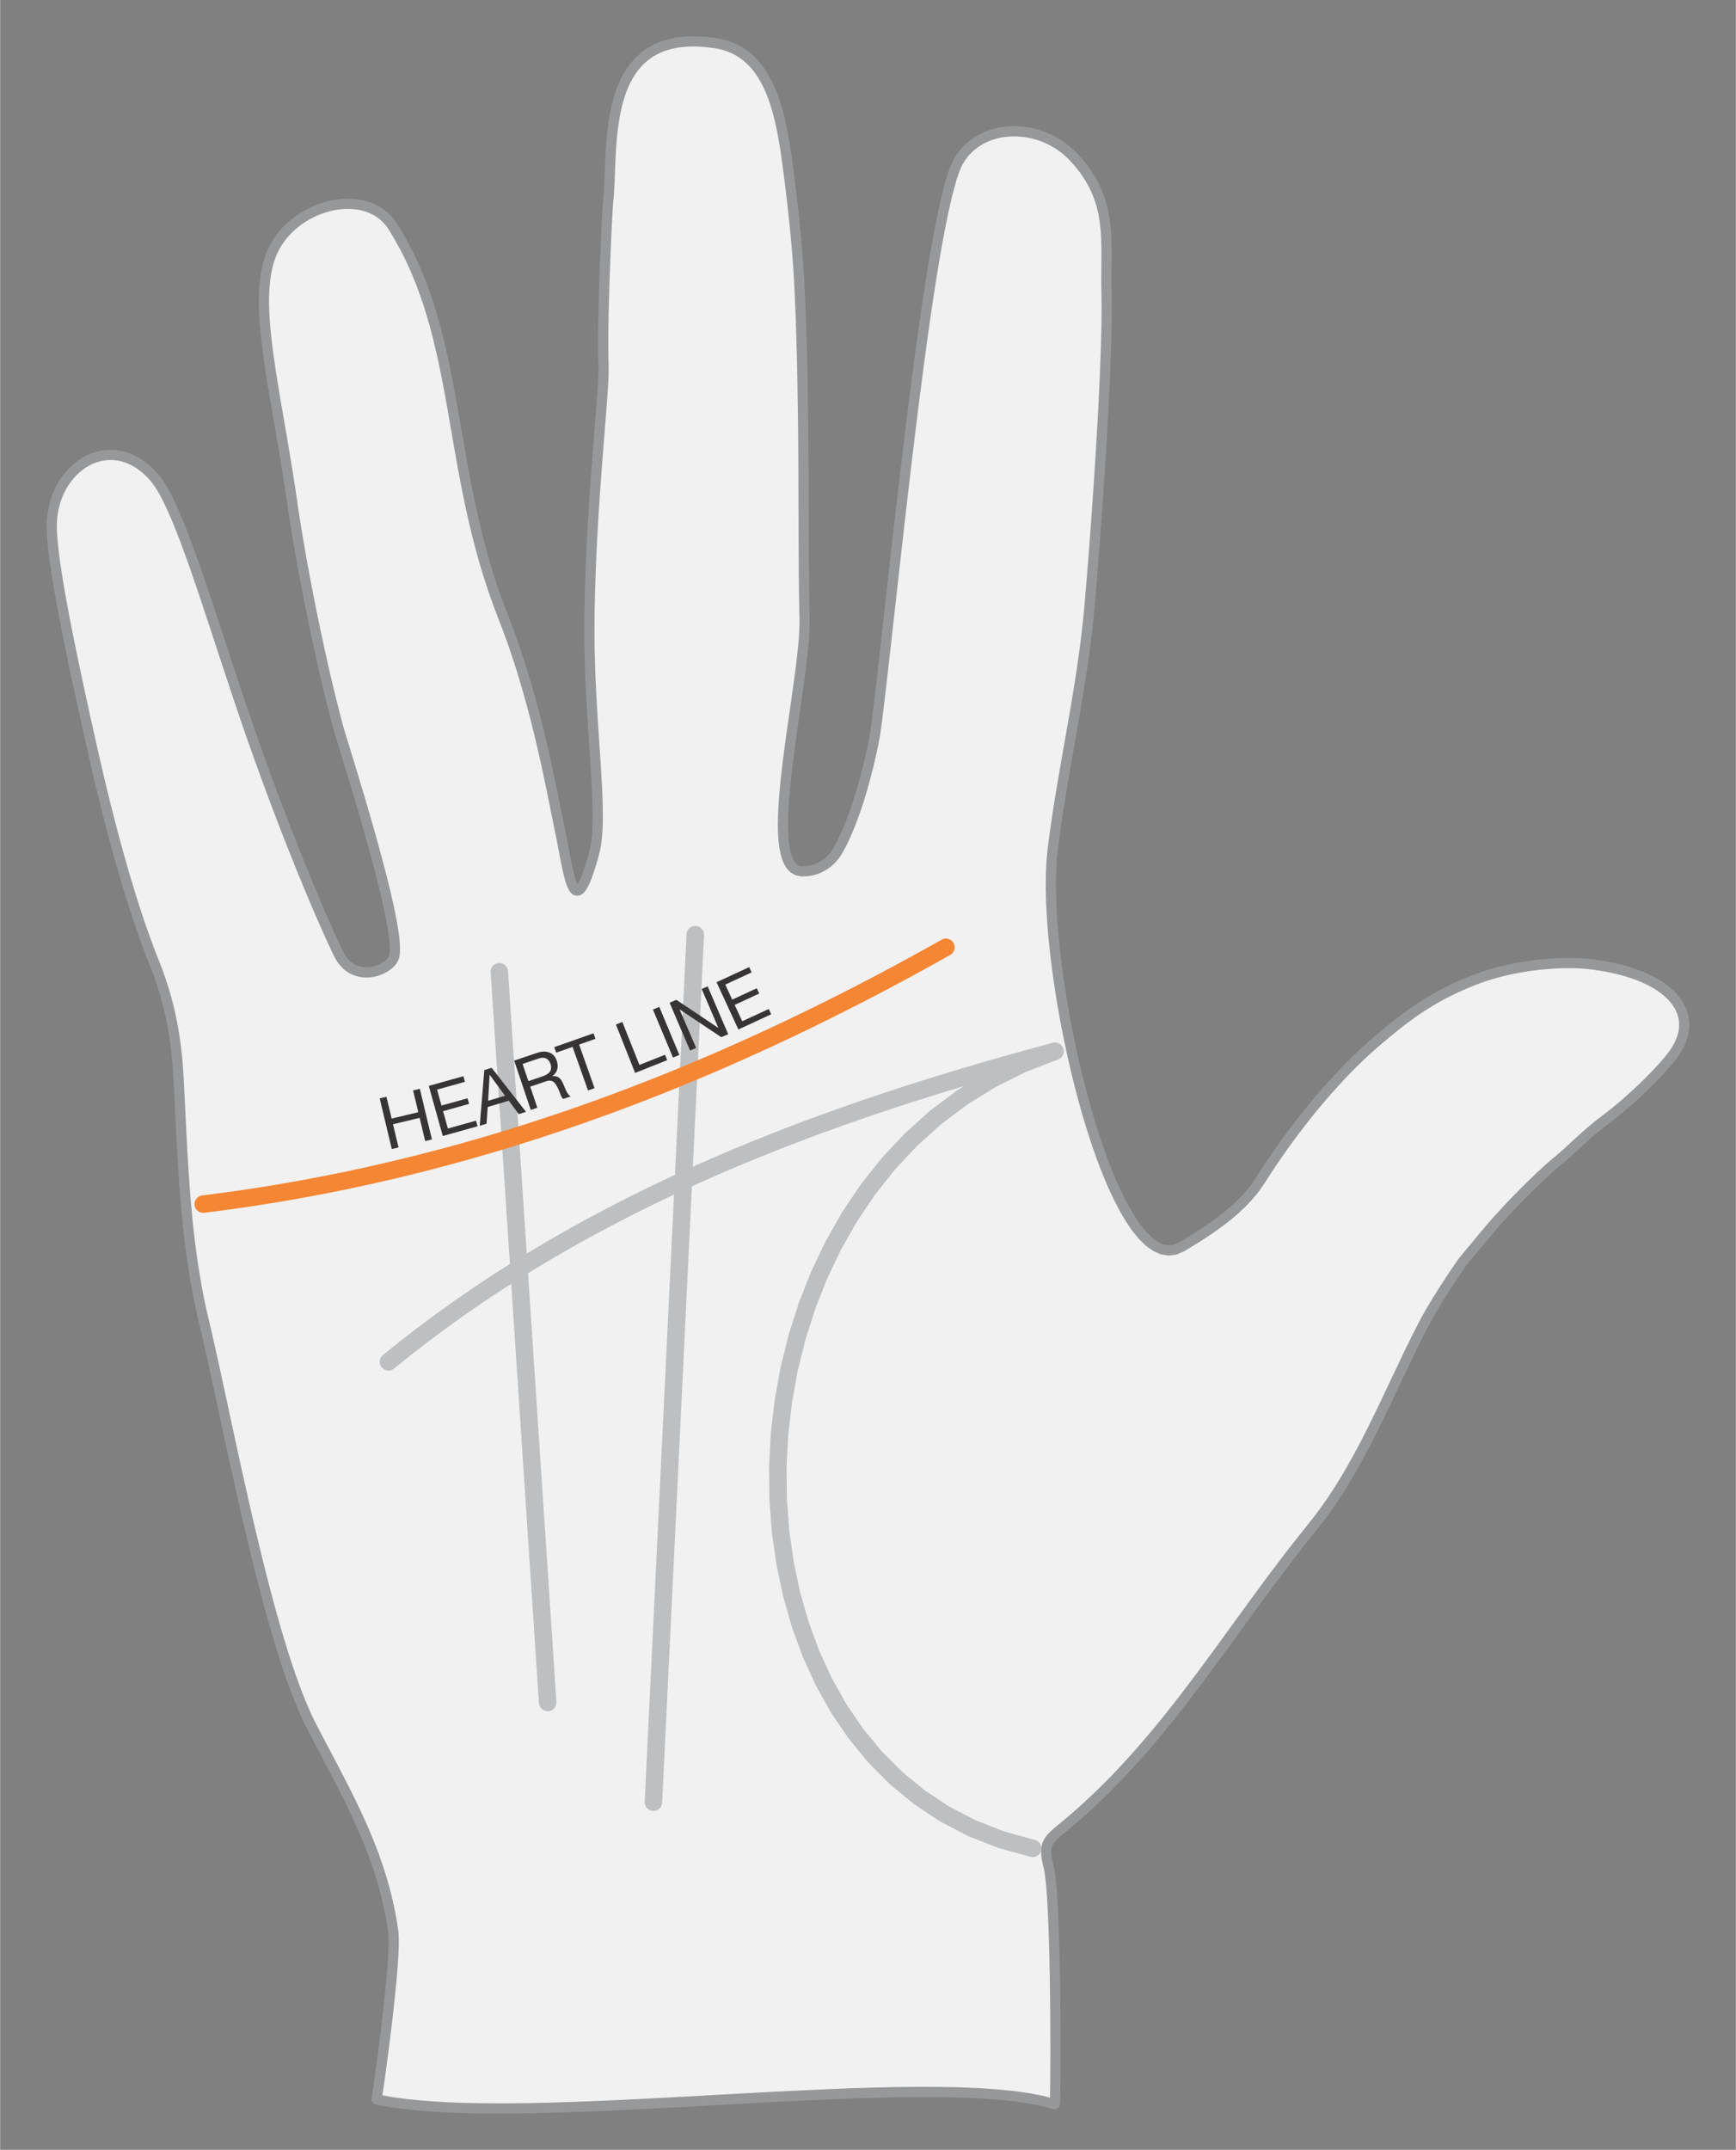
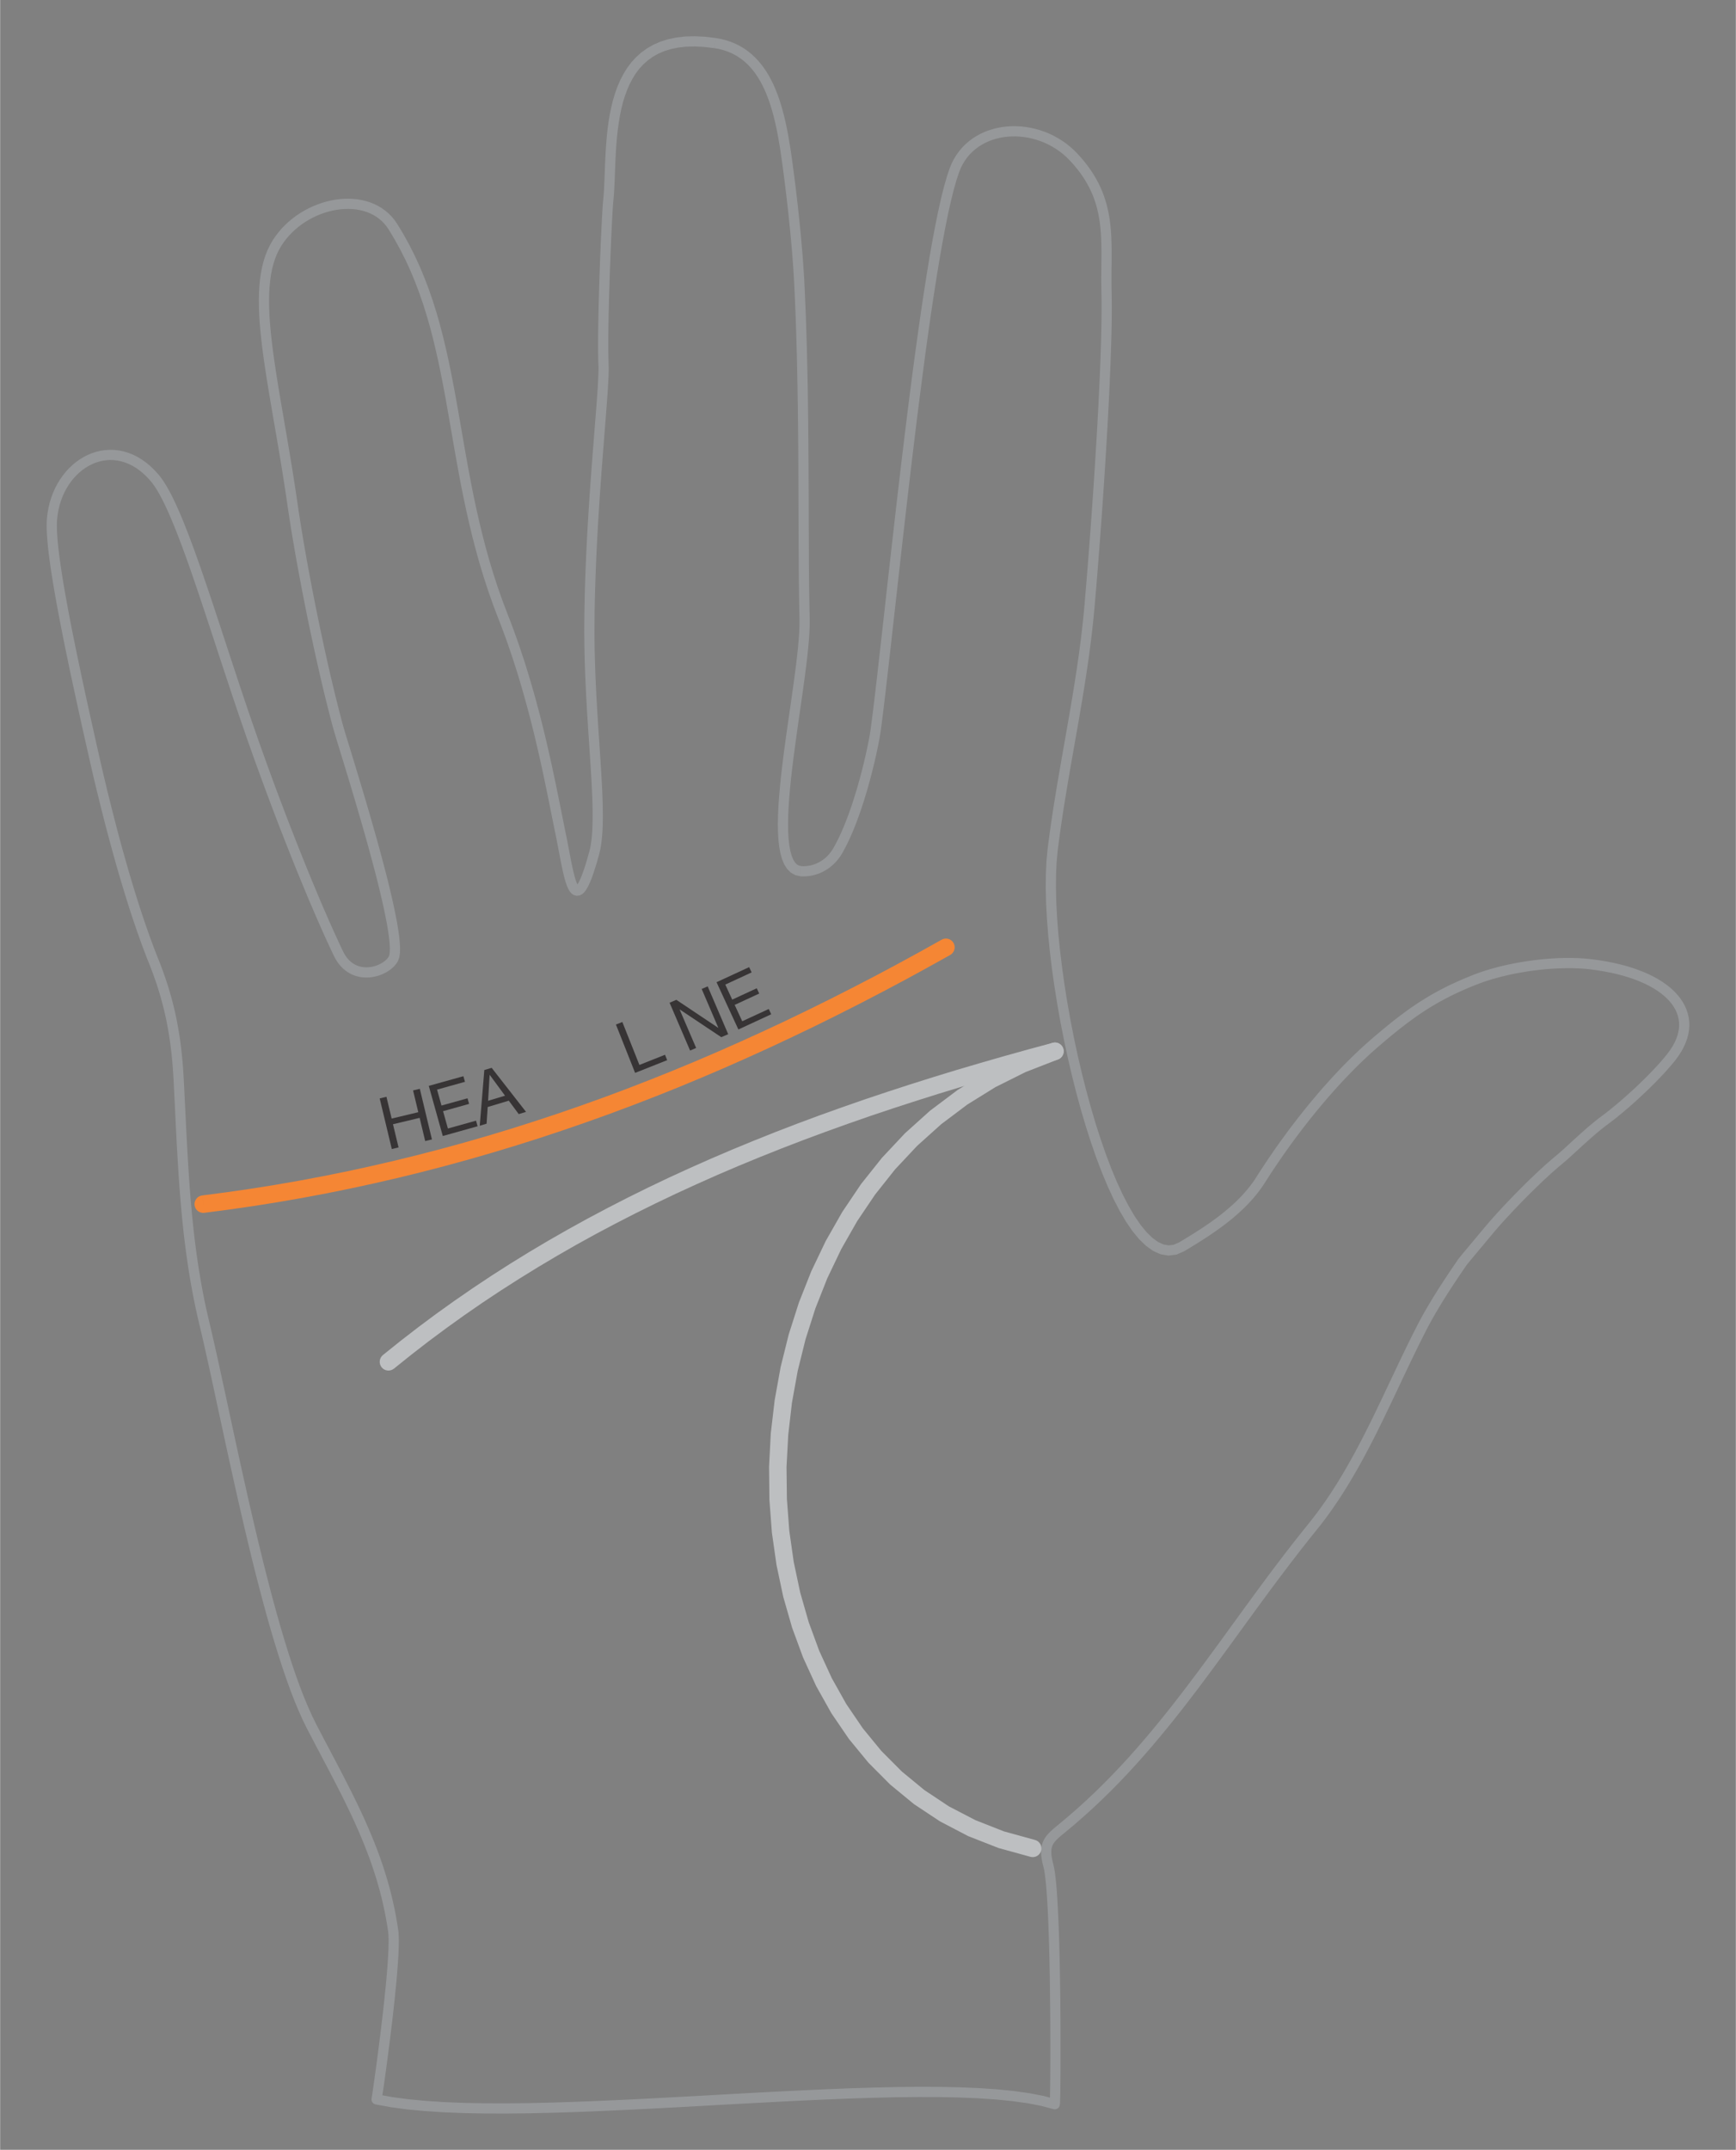
<svg xmlns="http://www.w3.org/2000/svg" xml:space="preserve" width="496px" height="614px" version="1.1" style="shape-rendering:geometricPrecision; text-rendering:geometricPrecision; image-rendering:optimizeQuality; fill-rule:evenodd; clip-rule:evenodd" viewBox="0 0 496000 614100">
  <rect x="0" y="0" width="496000" height="614100" fill="#808080" stroke="none" />
  <defs>
    <style type="text/css">
   
    .fil4 {fill:none}
    .fil0 {fill:#F1F1F2}
    .fil2 {fill:#BDBFC1;fill-rule:nonzero}
    .fil1 {fill:#96989A;fill-rule:nonzero}
    .fil3 {fill:#373435;fill-rule:nonzero}
    .fil5 {fill:#F58634;fill-rule:nonzero}
   
  </style>
  </defs>
  <g id="Layer_x0020_1">
    <g id="_2166945675232">
      <g>
-         <path class="fil0" d="M107570 599700c350,-1780 5880,-40240 4740,-48160 -3190,-22360 -13350,-39140 -23340,-58460 -12730,-24610 -24010,-87620 -30650,-115200 -5560,-23080 -6070,-45650 -7300,-69320 -650,-12570 -2600,-22680 -7190,-34110 -6230,-15480 -12280,-37490 -17130,-58960 -6650,-29430 -12650,-57870 -11880,-67180 1320,-16100 17800,-25420 29360,-11770 6920,8170 15440,37900 25430,67270 9390,27590 20350,54590 27070,68580 4080,8500 13710,5330 15730,1420 3340,-6470 -14250,-60330 -15880,-66360 -5340,-19780 -10650,-47160 -13000,-63460 -5090,-35450 -12830,-61220 -4410,-74560 7600,-12040 26270,-15550 33100,-4720 20030,31770 14920,69370 31450,111310 9490,24070 13680,48680 16530,62310 2450,11770 3770,26640 9570,5320 2970,-10940 -1630,-37190 -1380,-66060 280,-32720 4370,-65680 4040,-73290 -470,-10850 870,-42370 1360,-47110 1570,-15210 -2950,-49970 30550,-44870 15420,2340 18620,19450 20720,35000 1630,12090 2870,24750 3330,33880 1700,34160 900,72220 1490,95470 460,18260 -13410,71350 -1010,72190 3690,250 8000,-1490 10560,-5970 6070,-10630 10120,-29330 10850,-34910 4220,-32090 13930,-136480 22440,-159440 5000,-13490 23900,-14510 34060,-3660 11590,12380 9010,23910 9380,38580 510,20250 -3080,69810 -4940,90570 -2060,23050 -7640,45830 -10450,68680 -4170,34010 17160,125180 36820,113460 8430,-5020 17360,-10840 22620,-19150 8520,-13470 20350,-28540 32650,-39130 9770,-8410 16770,-13400 28640,-18060 9350,-3670 23200,-5570 33140,-4370 22520,2710 32610,14140 22950,26440 -4420,5640 -13100,13700 -19150,18150 -4520,3330 -10100,8930 -12880,11200 -6020,4900 -15510,14580 -20590,20730 -2260,2720 -6720,8000 -7120,8570 -3650,5300 -8240,12200 -11490,18520 -9930,19290 -17690,40270 -31370,57140 -24850,30650 -41950,61940 -71780,86240 -3770,3070 -5240,4540 -3650,10490 2430,9110 2080,67510 1820,68130 -34990,-10840 -151250,7690 -193810,-1370z" />
+         <path class="fil0" d="M107570 599700z" />
        <path id="1" class="fil1" d="M110870 551750l2890 -420 0 0 100 930 50 1060 20 1200 -20 1330 -50 1440 -80 1570 -100 1660 -130 1750 -140 1830 -170 1900 -190 1950 -200 1990 -210 2020 -220 2040 -230 2050 -240 2040 -250 2030 -240 1990 -250 1950 -240 1890 -240 1830 -230 1750 -220 1650 -220 1560 -190 1430 -190 1310 -170 1160 -150 1020 -120 840 -100 680 -80 480 -60 320 -2860 -560 40 -230 70 -460 110 -660 120 -840 150 -1000 160 -1160 190 -1300 190 -1430 220 -1550 220 -1650 230 -1740 240 -1820 240 -1890 240 -1940 250 -1990 240 -2010 240 -2030 230 -2040 220 -2030 210 -2010 200 -1980 190 -1930 160 -1880 150 -1800 120 -1730 100 -1630 80 -1520 40 -1390 20 -1260 -20 -1110 -40 -930 -80 -730 0 0zm-23200 -58000l2590 -1340 0 0 940 1800 930 1780 930 1780 940 1770 920 1760 930 1750 910 1750 910 1750 900 1740 890 1750 880 1740 870 1750 850 1750 840 1760 820 1760 800 1780 780 1780 760 1800 740 1810 720 1820 690 1840 660 1860 640 1870 600 1900 580 1920 550 1940 510 1970 470 1990 450 2020 400 2050 360 2070 330 2110 -2890 420 -310 -2050 -360 -2020 -390 -1990 -430 -1960 -460 -1940 -500 -1910 -530 -1890 -560 -1870 -590 -1840 -620 -1830 -650 -1820 -680 -1800 -700 -1780 -720 -1770 -750 -1760 -770 -1760 -780 -1740 -810 -1740 -830 -1740 -840 -1730 -850 -1730 -880 -1730 -880 -1730 -900 -1730 -900 -1740 -910 -1740 -930 -1750 -920 -1760 -940 -1770 -930 -1780 -940 -1800 -940 -1800 0 0zm-30770 -115530l2840 -680 0 0 640 2700 660 2880 690 3070 720 3230 730 3390 770 3520 790 3650 810 3770 830 3850 850 3950 880 4020 890 4070 920 4120 930 4160 960 4160 970 4180 990 4160 1010 4140 1020 4100 1040 4060 1050 3990 1070 3910 1080 3820 1100 3710 1110 3600 1110 3460 1130 3320 1140 3150 1150 2980 1160 2790 1160 2590 1160 2370 -2590 1340 -1210 -2470 -1200 -2670 -1190 -2870 -1170 -3040 -1160 -3210 -1140 -3360 -1130 -3510 -1120 -3630 -1110 -3740 -1090 -3850 -1070 -3940 -1060 -4010 -1050 -4070 -1030 -4120 -1000 -4160 -1000 -4170 -970 -4190 -960 -4180 -940 -4160 -910 -4130 -900 -4080 -880 -4020 -850 -3950 -840 -3860 -810 -3760 -780 -3650 -760 -3520 -740 -3380 -720 -3220 -680 -3060 -660 -2870 -640 -2680 0 0zm0 0c-180,-780 300,-1570 1080,-1760 780,-180 1570,300 1760,1080l-2840 680zm-7330 -69580l2910 -150 0 0 110 2210 110 2210 110 2210 110 2200 110 2190 100 2190 110 2180 120 2170 110 2170 130 2170 130 2160 130 2160 150 2160 150 2150 160 2150 180 2140 190 2150 200 2140 220 2140 230 2140 250 2140 270 2130 280 2140 310 2130 330 2140 350 2140 370 2130 390 2140 420 2140 450 2140 480 2140 500 2150 -2840 680 -510 -2180 -480 -2180 -450 -2170 -430 -2170 -400 -2170 -380 -2170 -350 -2160 -330 -2170 -310 -2160 -290 -2160 -270 -2160 -260 -2170 -230 -2160 -220 -2160 -200 -2160 -190 -2160 -180 -2160 -170 -2170 -150 -2160 -150 -2170 -130 -2170 -130 -2170 -130 -2170 -120 -2180 -110 -2190 -110 -2180 -110 -2190 -100 -2190 -110 -2200 -110 -2200 -110 -2210 -110 -2210 0 0zm-7100 -33650l2710 -1080 0 0 430 1080 410 1070 400 1070 380 1060 370 1060 350 1060 350 1050 320 1050 310 1050 300 1040 290 1050 270 1040 260 1050 250 1040 240 1050 220 1050 210 1060 200 1060 190 1060 180 1070 170 1070 160 1080 140 1090 140 1090 120 1110 120 1110 110 1120 100 1130 90 1150 80 1160 70 1160 70 1190 -2910 150 -70 -1160 -70 -1150 -80 -1130 -90 -1120 -90 -1110 -110 -1100 -110 -1080 -130 -1080 -130 -1070 -140 -1060 -160 -1050 -160 -1040 -170 -1040 -190 -1030 -190 -1020 -210 -1030 -210 -1020 -230 -1010 -240 -1020 -250 -1010 -270 -1010 -280 -1010 -280 -1020 -310 -1010 -310 -1020 -330 -1020 -350 -1020 -360 -1030 -370 -1040 -390 -1040 -400 -1040 -420 -1060 0 0zm-17190 -59180l2840 -650 0 0 460 2020 460 2010 470 2010 480 2010 480 2010 490 2010 500 2000 500 1990 510 1990 510 1980 510 1970 520 1960 530 1940 530 1940 540 1910 540 1900 540 1890 550 1860 550 1840 550 1820 560 1800 560 1770 560 1750 570 1720 570 1700 570 1660 570 1630 570 1600 580 1570 570 1530 580 1500 580 1460 -2710 1080 -590 -1480 -580 -1520 -590 -1550 -580 -1590 -580 -1620 -580 -1660 -570 -1680 -580 -1710 -570 -1740 -570 -1760 -560 -1790 -560 -1810 -560 -1840 -560 -1850 -550 -1880 -550 -1890 -540 -1920 -540 -1920 -530 -1950 -530 -1950 -520 -1970 -530 -1980 -510 -1990 -510 -2000 -500 -2010 -500 -2010 -490 -2010 -490 -2020 -480 -2020 -470 -2020 -460 -2020 -460 -2020 0 0zm-11920 -67620l2910 240 0 0 -50 860 -10 980 20 1090 60 1210 90 1320 130 1410 160 1510 190 1600 220 1690 260 1770 280 1860 300 1930 340 2000 360 2080 390 2140 400 2200 430 2270 450 2320 470 2370 490 2420 500 2470 520 2510 540 2550 550 2590 560 2620 570 2650 590 2670 590 2700 610 2710 610 2740 610 2740 620 2750 -2840 650 -620 -2760 -620 -2750 -610 -2730 -600 -2720 -600 -2700 -580 -2680 -580 -2660 -560 -2620 -560 -2600 -530 -2550 -520 -2520 -510 -2480 -490 -2430 -470 -2380 -450 -2340 -430 -2270 -410 -2220 -390 -2160 -360 -2090 -340 -2020 -310 -1950 -290 -1880 -250 -1800 -230 -1730 -200 -1630 -160 -1560 -130 -1460 -100 -1370 -60 -1280 -30 -1190 20 -1090 50 -1000 0 0zm31940 -12590l-2230 1880 0 0 -1030 -1140 -1050 -1010 -1060 -880 -1070 -770 -1080 -640 -1070 -530 -1080 -420 -1080 -320 -1070 -220 -1070 -120 -1050 -30 -1050 70 -1030 150 -1020 240 -1010 320 -980 410 -960 490 -930 560 -900 640 -870 720 -830 790 -790 850 -740 930 -690 980 -640 1050 -580 1110 -520 1160 -460 1220 -380 1260 -320 1320 -230 1360 -160 1400 -2910 -240 180 -1580 270 -1530 350 -1490 440 -1440 520 -1380 590 -1330 670 -1270 740 -1210 800 -1140 860 -1080 920 -1000 980 -920 1020 -850 1080 -760 1110 -680 1160 -590 1200 -490 1230 -400 1250 -290 1280 -190 1300 -80 1310 30 1320 150 1320 270 1310 390 1310 510 1300 640 1280 770 1250 890 1230 1020 1190 1160 1170 1280 0 0zm25690 67740l-2760 940 0 0 -930 -2760 -930 -2750 -910 -2750 -910 -2740 -900 -2720 -890 -2710 -880 -2680 -870 -2660 -860 -2620 -860 -2590 -840 -2550 -840 -2510 -820 -2470 -820 -2410 -810 -2350 -790 -2300 -790 -2240 -780 -2160 -770 -2100 -760 -2020 -750 -1940 -740 -1850 -730 -1770 -720 -1680 -710 -1570 -690 -1480 -680 -1360 -670 -1260 -660 -1140 -640 -1020 -620 -880 -590 -760 2230 -1880 710 900 700 1020 710 1120 710 1230 710 1330 710 1430 720 1530 730 1620 740 1720 740 1800 750 1890 760 1960 770 2050 780 2110 780 2190 800 2240 800 2310 810 2370 820 2420 830 2470 840 2520 840 2550 860 2600 860 2620 870 2660 880 2680 890 2700 900 2720 900 2740 920 2740 920 2750 930 2750 0 0zm27000 68420l-2630 1260 0 0 -640 -1360 -670 -1430 -700 -1500 -710 -1570 -730 -1640 -750 -1700 -780 -1770 -780 -1820 -810 -1880 -820 -1940 -830 -1990 -850 -2050 -860 -2090 -870 -2130 -880 -2190 -890 -2220 -890 -2260 -910 -2310 -910 -2330 -910 -2370 -920 -2400 -920 -2430 -920 -2460 -920 -2480 -920 -2500 -920 -2520 -920 -2530 -910 -2560 -910 -2560 -900 -2580 -890 -2580 -890 -2590 2760 -940 880 2580 900 2570 890 2570 910 2560 910 2540 910 2530 920 2510 910 2490 920 2470 920 2450 920 2420 910 2390 910 2360 910 2330 900 2300 890 2250 890 2220 870 2170 870 2130 850 2080 850 2030 830 1990 810 1920 800 1880 790 1810 760 1750 750 1690 730 1630 710 1560 680 1480 660 1420 640 1340 0 0zm13120 1380l2590 1340 0 0 -280 480 -320 460 -370 440 -400 410 -440 390 -470 370 -500 350 -530 320 -550 290 -570 270 -600 240 -620 210 -640 180 -650 140 -670 110 -670 70 -690 20 -700 -20 -700 -60 -700 -120 -700 -170 -700 -220 -690 -280 -680 -340 -660 -400 -630 -470 -620 -520 -580 -600 -560 -650 -520 -730 -480 -780 -450 -850 2630 -1260 350 670 380 610 390 540 410 490 420 420 440 380 440 320 460 280 470 240 470 190 490 160 490 110 500 90 510 40 500 20 510 -20 500 -50 500 -80 490 -110 480 -130 460 -160 460 -190 430 -200 410 -210 380 -240 360 -250 330 -250 290 -260 260 -270 220 -260 180 -260 140 -240 0 0zm-15990 -65310l2820 -760 0 0 190 680 280 950 360 1210 440 1430 510 1650 560 1840 620 2020 660 2180 710 2320 730 2440 770 2550 780 2640 790 2710 800 2760 800 2810 800 2820 770 2820 760 2810 730 2770 700 2730 650 2660 600 2570 550 2480 490 2360 430 2220 340 2080 270 1920 170 1740 80 1550 -30 1380 -170 1220 -380 1090 -2590 -1340 130 -390 100 -790 30 -1120 -70 -1380 -170 -1620 -250 -1820 -330 -2010 -420 -2160 -480 -2320 -540 -2440 -600 -2540 -640 -2640 -690 -2700 -730 -2750 -750 -2790 -770 -2810 -790 -2810 -800 -2790 -800 -2760 -790 -2700 -780 -2620 -760 -2550 -730 -2440 -710 -2310 -660 -2170 -620 -2020 -560 -1840 -510 -1650 -440 -1450 -360 -1210 -290 -980 -210 -730 0 0zm-13030 -63630l2890 -420 0 0 220 1560 250 1610 260 1670 270 1730 300 1780 300 1830 320 1870 340 1920 340 1950 360 1990 380 2010 380 2050 390 2060 410 2090 410 2110 430 2120 430 2120 440 2140 450 2140 460 2140 460 2140 470 2120 470 2120 480 2110 480 2080 490 2070 490 2040 490 2010 500 1990 490 1940 500 1910 500 1870 -2820 760 -500 -1880 -500 -1930 -500 -1960 -500 -2000 -500 -2020 -490 -2060 -490 -2070 -480 -2100 -480 -2120 -480 -2130 -470 -2130 -460 -2150 -460 -2150 -450 -2140 -450 -2150 -430 -2140 -430 -2130 -410 -2110 -410 -2100 -390 -2070 -390 -2050 -370 -2030 -370 -1990 -350 -1970 -330 -1920 -320 -1880 -310 -1840 -300 -1790 -270 -1740 -260 -1690 -250 -1630 -230 -1560 0 0zm-4200 -75550l2460 1560 0 0 -680 1190 -610 1260 -520 1340 -450 1410 -380 1490 -310 1570 -230 1640 -170 1730 -110 1790 -40 1870 10 1950 70 2020 120 2090 180 2150 220 2230 260 2300 300 2370 340 2430 370 2500 400 2570 420 2630 450 2690 470 2760 490 2820 490 2890 510 2940 510 3010 510 3070 520 3120 500 3190 500 3250 490 3300 -2890 420 -480 -3290 -500 -3230 -500 -3170 -510 -3120 -510 -3060 -510 -3000 -510 -2940 -500 -2880 -480 -2830 -470 -2770 -450 -2700 -430 -2650 -400 -2580 -380 -2530 -340 -2460 -310 -2400 -260 -2340 -230 -2280 -180 -2210 -120 -2160 -70 -2090 -20 -2030 50 -1970 110 -1900 180 -1850 260 -1780 330 -1710 420 -1660 510 -1590 600 -1520 700 -1460 800 -1390 0 0zm35560 -4710l-2460 1550 0 0 -610 -870 -650 -790 -710 -720 -770 -650 -810 -580 -850 -500 -900 -450 -940 -370 -980 -310 -1010 -240 -1040 -180 -1070 -110 -1090 -40 -1110 20 -1130 80 -1130 150 -1140 210 -1140 280 -1130 330 -1130 400 -1110 460 -1100 510 -1070 570 -1050 630 -1020 680 -980 740 -950 790 -900 840 -860 890 -810 930 -750 990 -700 1030 -2460 -1560 790 -1170 860 -1120 910 -1070 970 -1000 1020 -950 1070 -890 1110 -830 1140 -760 1180 -710 1200 -640 1230 -570 1250 -510 1260 -450 1280 -380 1280 -310 1290 -240 1290 -170 1290 -90 1280 -30 1270 60 1250 120 1230 210 1210 290 1180 370 1140 460 1110 540 1060 630 1000 720 960 810 890 900 820 990 740 1080 0 0zm31580 111540l-2720 1070 0 0 -1500 -3950 -1380 -3930 -1270 -3900 -1170 -3870 -1070 -3840 -990 -3810 -910 -3780 -850 -3760 -780 -3720 -740 -3690 -690 -3670 -660 -3620 -640 -3600 -610 -3570 -620 -3530 -610 -3500 -620 -3470 -640 -3430 -670 -3400 -700 -3370 -750 -3330 -790 -3290 -860 -3260 -930 -3230 -1000 -3190 -1090 -3160 -1180 -3120 -1280 -3080 -1390 -3050 -1520 -3010 -1640 -2980 -1770 -2950 2460 -1550 1840 3040 1690 3080 1560 3110 1440 3140 1320 3180 1210 3200 1120 3240 1030 3260 940 3290 870 3320 810 3350 760 3380 710 3400 670 3430 650 3460 620 3480 620 3510 610 3530 620 3560 630 3590 660 3610 690 3640 720 3660 780 3690 840 3710 900 3740 970 3760 1060 3790 1150 3810 1250 3840 1360 3860 1480 3880 0 0zm16590 62550l-2850 600 0 0 -270 -1320 -280 -1370 -290 -1440 -300 -1490 -310 -1540 -320 -1600 -330 -1650 -350 -1700 -360 -1740 -370 -1790 -390 -1840 -400 -1870 -420 -1910 -440 -1950 -460 -1980 -470 -2010 -490 -2050 -520 -2070 -530 -2100 -560 -2120 -580 -2140 -600 -2160 -620 -2180 -650 -2200 -670 -2210 -700 -2220 -730 -2230 -750 -2230 -780 -2240 -810 -2250 -840 -2240 -870 -2240 2720 -1070 880 2270 850 2280 820 2270 790 2270 760 2270 740 2250 700 2250 680 2230 660 2220 630 2200 610 2190 580 2160 560 2140 540 2120 520 2090 500 2060 470 2030 460 2000 440 1960 430 1920 400 1890 390 1840 380 1790 360 1760 350 1700 330 1650 320 1600 310 1550 300 1490 290 1430 270 1370 270 1300 0 0zm6740 5230l2810 770 0 0 -530 1920 -520 1710 -490 1530 -470 1340 -460 1170 -440 1000 -440 860 -450 730 -480 620 -570 510 -720 370 -890 100 -840 -240 -620 -450 -450 -530 -350 -580 -310 -630 -270 -690 -260 -760 -240 -810 -230 -870 -220 -930 -220 -970 -210 -1010 -220 -1050 -210 -1080 -210 -1090 -210 -1120 -210 -1120 -220 -1120 -210 -1110 -230 -1100 2850 -600 230 1120 230 1130 210 1140 220 1120 210 1110 210 1090 200 1060 210 1030 210 980 210 930 210 870 210 800 210 730 220 630 200 530 200 400 160 270 90 120 -50 -40 -250 -60 -260 30 -80 30 110 -110 240 -300 300 -490 350 -690 390 -870 410 -1070 450 -1260 470 -1460 490 -1660 530 -1880 0 0zm-1430 -65680l2920 30 0 0 -10 2680 10 2670 40 2640 70 2630 80 2600 90 2580 120 2550 120 2520 140 2490 140 2450 150 2410 150 2370 160 2330 150 2290 150 2240 140 2190 140 2140 120 2090 120 2030 100 1980 80 1910 60 1860 40 1790 20 1720 -10 1660 -40 1590 -70 1520 -110 1440 -140 1370 -180 1300 -230 1230 -280 1150 -2810 -770 240 -990 200 -1080 170 -1190 130 -1270 100 -1370 60 -1450 40 -1530 10 -1600 -10 -1690 -40 -1750 -70 -1830 -80 -1890 -90 -1950 -120 -2020 -120 -2080 -140 -2130 -140 -2190 -150 -2230 -150 -2290 -160 -2340 -150 -2380 -150 -2420 -140 -2460 -140 -2500 -120 -2530 -120 -2570 -100 -2590 -80 -2630 -60 -2650 -40 -2670 -20 -2700 10 -2710 0 0zm4040 -73220l2910 -120 0 0 20 840 0 960 -30 1100 -50 1220 -80 1350 -80 1470 -110 1590 -120 1700 -140 1810 -140 1910 -160 2020 -170 2110 -170 2210 -180 2290 -190 2370 -190 2450 -190 2530 -190 2590 -190 2650 -190 2720 -180 2770 -180 2820 -170 2860 -160 2900 -150 2940 -140 2980 -120 2990 -110 3020 -100 3040 -80 3040 -60 3060 -30 3060 -2920 -30 40 -3080 60 -3070 70 -3070 100 -3050 110 -3030 130 -3010 140 -2990 150 -2950 160 -2920 170 -2870 180 -2830 180 -2780 190 -2720 190 -2660 190 -2600 190 -2530 190 -2460 190 -2370 180 -2290 170 -2210 170 -2110 160 -2010 150 -1910 130 -1810 120 -1690 110 -1570 80 -1450 70 -1320 50 -1180 30 -1050 10 -890 -20 -740 0 0zm1370 -47320l2900 300 0 0 -50 490 -50 660 -60 800 -60 930 -60 1060 -60 1170 -70 1270 -70 1380 -70 1460 -70 1540 -70 1610 -70 1670 -70 1720 -70 1770 -70 1800 -60 1830 -70 1850 -50 1860 -60 1850 -50 1850 -40 1830 -50 1810 -30 1770 -30 1730 -20 1680 -20 1610 0 1540 0 1470 10 1380 20 1280 30 1170 30 1060 -2910 120 -40 -1090 -30 -1210 -20 -1300 -10 -1400 0 -1480 10 -1560 10 -1630 30 -1680 30 -1740 30 -1780 40 -1810 50 -1840 50 -1860 50 -1860 60 -1860 60 -1860 70 -1830 60 -1810 70 -1770 70 -1730 70 -1680 70 -1610 80 -1550 70 -1470 70 -1380 60 -1280 70 -1180 60 -1070 60 -950 60 -820 60 -680 50 -550 0 0zm32220 -46160l-440 2880 0 0 -2930 -350 -2710 -140 -2500 70 -2280 260 -2080 430 -1900 600 -1720 750 -1560 880 -1410 1030 -1270 1140 -1160 1270 -1030 1380 -920 1500 -820 1580 -720 1680 -630 1750 -550 1830 -460 1870 -390 1930 -320 1960 -270 1980 -220 2000 -170 1990 -130 1980 -110 1970 -80 1920 -80 1890 -60 1830 -80 1770 -80 1700 -110 1610 -130 1520 -2900 -300 130 -1440 100 -1560 80 -1660 70 -1750 70 -1830 70 -1900 90 -1950 110 -1990 140 -2030 170 -2050 220 -2070 280 -2060 340 -2060 420 -2030 490 -2010 590 -1970 680 -1910 800 -1850 920 -1780 1050 -1700 1190 -1590 1350 -1480 1500 -1350 1670 -1210 1830 -1040 2010 -880 2180 -680 2360 -490 2540 -290 2720 -70 2930 140 3120 380 0 0zm21940 36240l-2890 390 0 0 -200 -1450 -210 -1460 -210 -1460 -230 -1460 -250 -1450 -260 -1450 -270 -1430 -300 -1420 -320 -1400 -340 -1380 -370 -1360 -400 -1330 -420 -1300 -460 -1260 -480 -1230 -520 -1190 -560 -1150 -590 -1110 -630 -1050 -670 -1010 -700 -950 -760 -900 -790 -840 -840 -780 -890 -720 -940 -660 -990 -600 -1050 -530 -1110 -460 -1170 -400 -1240 -320 -1320 -240 440 -2880 1510 280 1440 370 1370 460 1300 540 1240 630 1170 700 1110 780 1040 850 980 910 920 970 860 1030 810 1080 750 1130 700 1180 650 1210 610 1260 560 1290 520 1320 490 1350 450 1380 410 1400 390 1420 360 1440 330 1450 300 1460 290 1480 260 1480 250 1480 240 1490 220 1480 210 1470 200 1470 0 0zm3340 34010l-2910 150 0 0 -50 -860 -40 -890 -60 -900 -60 -910 -60 -940 -60 -950 -80 -970 -70 -990 -80 -1000 -80 -1010 -90 -1030 -90 -1040 -90 -1060 -100 -1060 -100 -1070 -110 -1090 -110 -1090 -110 -1100 -120 -1110 -110 -1110 -120 -1120 -130 -1120 -130 -1130 -130 -1130 -130 -1140 -140 -1130 -140 -1140 -140 -1140 -140 -1140 -150 -1130 -150 -1140 -150 -1130 2890 -390 150 1140 150 1140 150 1140 140 1150 150 1140 140 1150 130 1140 140 1140 130 1140 130 1130 120 1130 130 1130 110 1120 120 1110 110 1110 110 1100 110 1090 100 1080 100 1070 90 1060 90 1050 90 1030 90 1030 80 1000 70 1000 70 980 70 960 60 950 60 930 60 910 50 890 40 870 0 0zm1500 95510l-2920 70 0 0 -50 -2230 -40 -2310 -40 -2390 -30 -2470 -30 -2540 -20 -2600 -10 -2680 -20 -2730 -10 -2800 -10 -2850 -10 -2900 -10 -2950 -10 -3000 -10 -3040 -10 -3070 -10 -3110 -20 -3150 -20 -3170 -30 -3200 -30 -3220 -40 -3230 -50 -3250 -50 -3260 -60 -3270 -70 -3270 -80 -3280 -90 -3270 -100 -3260 -110 -3260 -130 -3240 -140 -3230 -150 -3200 2910 -150 150 3220 140 3240 130 3250 110 3270 100 3280 90 3280 80 3280 70 3280 70 3280 50 3270 40 3250 40 3240 30 3230 30 3200 20 3170 20 3150 20 3120 10 3070 10 3040 10 3000 10 2950 10 2900 10 2850 10 2790 10 2740 20 2670 20 2600 20 2530 40 2460 30 2380 50 2300 50 2220 0 0zm-2370 70770l-200 2910 0 0 -1490 -320 -1310 -720 -1070 -1050 -820 -1290 -630 -1490 -470 -1670 -340 -1850 -230 -2010 -130 -2180 -40 -2320 50 -2460 110 -2580 190 -2690 240 -2780 280 -2860 340 -2920 360 -2970 400 -3010 410 -3020 430 -3020 430 -3000 430 -2980 410 -2930 410 -2860 370 -2790 350 -2680 300 -2580 260 -2450 200 -2300 140 -2130 70 -1950 0 -1750 2920 -70 0 1870 -80 2050 -140 2210 -210 2350 -260 2490 -310 2610 -350 2710 -380 2810 -400 2870 -420 2930 -430 2980 -430 3000 -420 3010 -410 3010 -390 2980 -370 2950 -330 2890 -280 2820 -240 2740 -180 2630 -110 2510 -40 2370 30 2210 120 2030 210 1840 300 1610 380 1370 470 1110 510 810 540 540 570 310 680 150 0 0zm9200 -5250l2530 1450 0 0 -270 460 -280 440 -300 420 -300 410 -320 390 -320 370 -340 360 -340 340 -350 320 -360 310 -360 300 -370 270 -380 260 -380 240 -390 230 -400 210 -390 200 -400 180 -400 170 -410 150 -400 130 -410 120 -410 110 -410 90 -410 80 -410 60 -410 50 -400 30 -410 20 -400 10 -400 0 -400 -20 200 -2910 300 10 300 10 300 -10 310 -20 310 -20 310 -40 310 -50 310 -50 320 -70 310 -80 310 -100 310 -100 310 -120 310 -120 310 -140 300 -150 300 -170 300 -170 300 -190 290 -200 290 -220 280 -220 280 -240 270 -250 270 -270 260 -280 260 -290 240 -310 250 -330 230 -330 230 -360 220 -370 0 0zm10660 -34370l2890 380 0 0 -80 590 -100 650 -120 720 -130 780 -160 840 -170 900 -200 950 -210 1000 -220 1050 -250 1080 -260 1130 -280 1160 -300 1190 -310 1220 -330 1240 -340 1260 -360 1280 -380 1280 -390 1300 -400 1300 -430 1300 -430 1290 -460 1290 -460 1270 -480 1270 -500 1240 -510 1220 -520 1190 -540 1170 -550 1130 -570 1090 -580 1060 -2530 -1450 540 -980 530 -1030 530 -1070 510 -1110 500 -1150 490 -1170 480 -1200 470 -1230 450 -1230 440 -1260 430 -1260 410 -1270 390 -1270 390 -1270 370 -1260 350 -1250 340 -1230 320 -1220 310 -1200 290 -1170 270 -1140 260 -1110 240 -1060 220 -1030 210 -980 190 -930 170 -870 150 -820 130 -760 110 -680 100 -620 70 -540 0 0zm22520 -159760l2740 1020 0 0 -780 2310 -790 2780 -800 3210 -810 3620 -810 3990 -820 4330 -810 4640 -820 4930 -810 5180 -810 5400 -800 5600 -800 5770 -780 5910 -780 6020 -780 6110 -750 6160 -750 6190 -730 6190 -720 6160 -700 6100 -690 6020 -660 5900 -650 5760 -620 5590 -610 5390 -570 5170 -560 4910 -530 4640 -500 4320 -470 3980 -440 3620 -420 3220 -2890 -380 410 -3200 450 -3610 470 -3970 500 -4320 520 -4620 560 -4910 580 -5170 600 -5390 620 -5590 650 -5770 670 -5900 680 -6020 700 -6110 720 -6160 730 -6190 750 -6200 760 -6170 770 -6120 780 -6030 800 -5920 800 -5780 800 -5620 810 -5430 820 -5200 810 -4950 820 -4670 830 -4370 820 -4040 820 -3680 820 -3290 830 -2890 820 -2470 0 0zm36490 -4150l-2130 2000 0 0 -910 -920 -960 -860 -1000 -790 -1040 -720 -1070 -660 -1100 -600 -1120 -530 -1140 -460 -1170 -390 -1170 -330 -1180 -270 -1190 -190 -1190 -130 -1180 -70 -1180 10 -1160 70 -1150 130 -1130 200 -1100 270 -1080 330 -1040 400 -1000 460 -970 530 -920 590 -880 660 -830 720 -780 780 -720 850 -660 920 -600 990 -540 1050 -460 1130 -2740 -1020 550 -1330 640 -1250 720 -1180 800 -1100 860 -1030 930 -940 1000 -860 1040 -790 1100 -700 1150 -620 1180 -550 1220 -460 1250 -390 1280 -310 1300 -230 1320 -160 1330 -80 1340 0 1350 70 1350 150 1340 220 1340 300 1330 370 1310 450 1300 520 1270 600 1240 670 1210 750 1180 820 1130 900 1090 970 1040 1040 0 0zm9780 39540l-2920 70 0 0 -20 -1380 -20 -1360 0 -1340 10 -1320 10 -1310 10 -1280 10 -1270 10 -1250 0 -1230 -10 -1220 -30 -1210 -40 -1190 -60 -1170 -90 -1160 -110 -1150 -140 -1140 -170 -1130 -200 -1120 -250 -1110 -270 -1100 -330 -1100 -370 -1100 -420 -1090 -470 -1090 -520 -1080 -590 -1090 -640 -1100 -710 -1090 -780 -1100 -860 -1100 -930 -1120 -1010 -1110 2130 -2000 1080 1200 1000 1200 930 1190 850 1200 780 1200 700 1190 650 1200 580 1200 510 1200 470 1200 400 1210 360 1200 300 1210 270 1210 220 1210 180 1210 150 1220 120 1220 90 1230 60 1230 40 1230 30 1240 10 1250 0 1260 0 1260 -10 1280 -20 1280 -10 1300 0 1300 0 1330 10 1330 30 1350 0 0zm-4950 90740l-2900 -260 0 0 180 -2030 180 -2180 200 -2330 200 -2470 210 -2590 220 -2710 210 -2820 220 -2910 230 -2990 220 -3070 220 -3130 220 -3180 220 -3220 210 -3250 210 -3270 200 -3280 200 -3280 190 -3270 180 -3240 170 -3210 150 -3170 150 -3110 130 -3040 120 -2970 100 -2880 90 -2780 60 -2680 50 -2550 30 -2420 10 -2280 -10 -2130 -40 -1970 2920 -70 30 2000 20 2160 -10 2310 -30 2450 -50 2570 -70 2690 -90 2800 -100 2890 -120 2980 -130 3060 -140 3120 -160 3170 -170 3220 -180 3250 -190 3270 -200 3280 -200 3290 -210 3280 -210 3250 -220 3230 -220 3190 -220 3130 -230 3070 -220 3000 -220 2910 -220 2820 -210 2720 -210 2600 -200 2470 -200 2340 -190 2190 -180 2030 0 0zm-10450 68730l-2890 -360 0 0 270 -2150 290 -2150 300 -2150 310 -2150 330 -2150 330 -2150 350 -2140 350 -2150 360 -2150 370 -2140 370 -2140 370 -2150 380 -2140 380 -2140 370 -2150 380 -2140 370 -2140 370 -2140 370 -2140 360 -2140 350 -2150 350 -2140 330 -2140 330 -2140 310 -2150 310 -2140 280 -2140 280 -2150 250 -2140 240 -2150 230 -2140 200 -2150 2900 260 -200 2170 -230 2170 -240 2170 -260 2170 -280 2170 -280 2160 -310 2160 -320 2160 -320 2150 -340 2160 -350 2150 -350 2160 -370 2140 -360 2150 -370 2150 -380 2150 -380 2140 -370 2140 -380 2140 -380 2150 -370 2130 -370 2140 -360 2140 -360 2140 -350 2130 -350 2140 -330 2130 -320 2140 -320 2130 -290 2130 -290 2130 -270 2140 0 0zm34630 112030l1490 2510 0 0 -2200 950 -2280 280 -2250 -380 -2150 -970 -2040 -1460 -1960 -1900 -1900 -2310 -1840 -2690 -1790 -3040 -1740 -3370 -1700 -3670 -1640 -3940 -1600 -4190 -1530 -4410 -1470 -4590 -1410 -4750 -1330 -4890 -1260 -4990 -1180 -5060 -1090 -5110 -1010 -5130 -900 -5110 -810 -5080 -710 -5000 -590 -4900 -480 -4780 -350 -4620 -240 -4440 -100 -4220 40 -3980 170 -3720 330 -3430 2890 360 -310 3270 -170 3600 -30 3880 100 4130 230 4360 350 4550 470 4720 590 4840 690 4950 800 5020 900 5060 990 5080 1080 5060 1170 5010 1250 4940 1320 4830 1380 4690 1460 4530 1500 4330 1560 4110 1610 3850 1650 3560 1680 3240 1700 2890 1710 2500 1710 2090 1690 1640 1630 1180 1540 690 1460 260 1420 -180 1500 -650 0 0zm22130 -18680l2460 1560 0 0 -520 800 -550 790 -570 780 -580 760 -610 740 -620 730 -640 720 -650 700 -670 690 -680 670 -700 660 -710 650 -720 640 -730 630 -740 610 -760 600 -760 600 -760 580 -780 570 -780 560 -780 560 -800 540 -790 540 -800 530 -800 520 -800 510 -800 510 -810 500 -800 490 -800 490 -800 480 -790 480 -1490 -2510 780 -470 790 -470 790 -490 790 -480 790 -490 790 -500 780 -500 780 -510 780 -510 770 -520 770 -530 760 -540 750 -540 750 -550 740 -560 720 -570 720 -580 710 -590 690 -590 690 -610 670 -610 660 -620 640 -640 630 -640 610 -660 590 -670 580 -670 560 -690 540 -700 530 -720 500 -720 480 -740 0 0zm0 0c430,-680 1330,-880 2010,-450 680,430 880,1330 450,2010l-2460 -1560zm32930 -39460l1900 2210 0 0 -1130 1000 -1140 1010 -1130 1050 -1120 1060 -1130 1090 -1110 1110 -1120 1130 -1100 1150 -1100 1160 -1100 1180 -1080 1200 -1080 1210 -1070 1220 -1060 1240 -1050 1250 -1040 1250 -1030 1270 -1020 1270 -1000 1280 -1000 1280 -980 1290 -970 1290 -950 1290 -940 1300 -920 1290 -910 1290 -890 1290 -870 1280 -860 1280 -840 1270 -820 1270 -810 1260 -2460 -1560 810 -1280 840 -1280 850 -1290 870 -1300 890 -1300 900 -1310 920 -1310 940 -1310 950 -1310 960 -1310 980 -1310 1000 -1300 1010 -1310 1020 -1290 1030 -1290 1040 -1290 1060 -1270 1070 -1270 1070 -1260 1090 -1240 1100 -1230 1100 -1220 1120 -1200 1120 -1190 1120 -1170 1140 -1150 1140 -1130 1150 -1110 1150 -1100 1160 -1060 1170 -1050 1160 -1020 0 0zm29060 -18310l1060 2720 0 0 -1080 430 -1060 430 -1030 440 -1000 440 -990 450 -960 450 -940 450 -920 460 -900 460 -890 480 -880 470 -850 490 -860 500 -830 500 -830 510 -830 530 -810 540 -820 540 -810 560 -810 580 -800 580 -810 600 -820 620 -820 630 -820 640 -830 670 -840 680 -850 690 -860 720 -880 740 -880 750 -910 770 -1900 -2210 910 -780 900 -760 890 -750 870 -720 870 -710 850 -700 850 -670 840 -660 840 -650 840 -630 830 -620 840 -610 830 -590 840 -580 840 -560 850 -560 850 -540 870 -540 870 -520 880 -520 900 -500 900 -500 920 -490 940 -480 960 -480 970 -470 1000 -460 1010 -460 1040 -460 1060 -450 1090 -440 1110 -450 0 0zm33850 -4460l-350 2890 0 0 -910 -100 -940 -80 -960 -70 -970 -40 -1000 -40 -1010 -10 -1020 0 -1040 20 -1050 30 -1060 50 -1070 60 -1070 80 -1080 90 -1080 110 -1090 130 -1080 130 -1080 150 -1080 170 -1070 180 -1070 190 -1060 200 -1050 220 -1030 230 -1030 250 -1010 250 -990 270 -980 270 -950 290 -940 300 -910 310 -890 320 -870 330 -1060 -2720 920 -350 930 -330 970 -330 980 -310 1000 -310 1020 -280 1040 -280 1050 -270 1060 -250 1080 -240 1090 -220 1100 -220 1100 -190 1110 -190 1120 -170 1120 -160 1120 -140 1120 -130 1120 -110 1110 -100 1120 -80 1100 -70 1110 -50 1090 -30 1080 -20 1070 0 1060 20 1040 30 1030 50 1020 70 990 90 980 110 0 0zm23920 28790l-2290 -1800 0 0 790 -1070 680 -1070 570 -1040 460 -1020 360 -1000 260 -980 160 -950 60 -940 -20 -910 -120 -900 -200 -880 -290 -870 -380 -850 -480 -840 -560 -830 -650 -810 -750 -790 -840 -780 -940 -760 -1020 -730 -1120 -700 -1210 -680 -1300 -640 -1380 -610 -1470 -580 -1560 -530 -1640 -500 -1720 -460 -1800 -410 -1880 -370 -1960 -320 -2030 -280 350 -2890 2110 280 2050 340 1970 390 1890 430 1820 480 1740 530 1660 580 1590 620 1500 660 1420 700 1340 750 1250 790 1160 830 1080 870 990 910 890 960 800 990 700 1030 600 1060 490 1100 380 1140 270 1160 150 1180 40 1200 -90 1220 -200 1220 -320 1230 -450 1230 -550 1230 -670 1230 -790 1230 -900 1220 0 0zm-19430 18430l-1730 -2350 0 0 560 -420 580 -440 590 -460 600 -470 610 -500 630 -510 630 -520 640 -540 640 -550 650 -560 660 -570 650 -590 650 -590 660 -590 650 -600 650 -610 640 -610 630 -610 630 -610 620 -610 610 -610 600 -610 590 -610 570 -600 560 -600 540 -580 530 -580 500 -570 480 -560 460 -550 440 -530 420 -520 2290 1800 -440 560 -460 560 -490 580 -510 580 -520 590 -540 600 -560 610 -580 610 -590 620 -600 620 -610 630 -630 620 -640 630 -640 630 -650 620 -660 620 -660 620 -660 620 -670 610 -670 600 -660 590 -670 590 -660 570 -670 560 -650 560 -650 530 -640 530 -630 510 -620 490 -620 470 -600 460 -580 440 0 0zm-12830 11150l-1840 -2260 -10 0 260 -210 270 -230 290 -250 310 -270 320 -290 340 -300 350 -310 360 -330 370 -340 380 -350 400 -360 400 -370 410 -380 420 -380 430 -390 430 -390 440 -400 440 -400 440 -400 450 -400 460 -400 450 -400 460 -400 450 -390 460 -390 460 -380 460 -380 450 -370 450 -360 450 -350 450 -340 440 -330 1730 2350 -420 300 -410 320 -430 340 -430 340 -440 360 -440 360 -440 370 -440 370 -440 390 -450 380 -450 400 -440 390 -440 390 -440 400 -440 390 -430 390 -430 390 -420 390 -420 380 -410 380 -400 370 -400 360 -380 350 -380 350 -370 330 -350 320 -350 310 -330 300 -320 280 -310 260 -300 250 -280 240 0 0zm-20390 20520l-2250 -1850 0 0 500 -600 520 -610 550 -640 560 -640 580 -660 610 -680 620 -680 630 -690 650 -710 660 -710 670 -710 690 -720 690 -720 700 -720 700 -720 710 -720 710 -720 710 -700 710 -710 710 -690 710 -690 710 -670 690 -670 690 -640 690 -640 670 -610 660 -600 650 -580 640 -550 620 -540 600 -510 590 -480 1840 2260 -560 460 -580 490 -600 520 -620 540 -630 560 -650 580 -660 610 -670 620 -680 630 -680 660 -690 660 -700 680 -700 680 -700 690 -710 710 -700 700 -700 710 -690 710 -690 710 -680 720 -680 700 -660 710 -650 700 -640 690 -630 680 -610 670 -590 660 -570 650 -550 630 -530 620 -510 600 -480 580 0 -10zm-7040 8480l-2400 -1660 0 0 90 -110 80 -120 110 -130 110 -140 140 -170 160 -190 160 -210 190 -220 200 -240 210 -260 230 -270 230 -290 250 -290 250 -310 270 -310 260 -320 280 -330 280 -330 280 -340 280 -340 290 -340 280 -340 280 -340 280 -330 280 -330 270 -320 260 -320 260 -310 250 -300 240 -290 230 -270 210 -260 2250 1850 -220 270 -230 280 -240 290 -250 300 -260 310 -260 320 -270 320 -280 330 -280 340 -280 330 -290 340 -280 340 -280 340 -290 340 -270 330 -280 330 -270 320 -260 310 -250 310 -250 290 -230 280 -220 270 -210 250 -200 240 -180 220 -170 210 -150 180 -120 150 -110 140 -90 110 -50 70 -20 20 0 0zm-11390 18350l-2590 -1330 0 0 310 -610 320 -600 330 -610 330 -610 340 -610 350 -620 350 -610 360 -610 360 -610 360 -620 370 -610 370 -610 370 -610 380 -610 380 -600 370 -600 380 -600 390 -600 380 -590 380 -580 380 -580 380 -580 380 -570 370 -570 370 -560 370 -550 370 -540 370 -540 360 -530 360 -520 350 -510 340 -510 2400 1660 -340 500 -350 510 -350 510 -360 530 -360 530 -370 540 -370 550 -360 550 -380 560 -370 560 -380 580 -370 570 -380 580 -370 580 -380 590 -370 590 -380 590 -370 590 -370 600 -360 600 -370 600 -360 600 -350 600 -360 600 -340 600 -350 600 -330 590 -330 600 -330 590 -320 590 -310 590 -300 580 0 0zm-31540 57400l-2260 -1840 0 0 1240 -1570 1220 -1590 1180 -1620 1160 -1640 1130 -1660 1100 -1680 1080 -1690 1050 -1720 1030 -1730 1010 -1750 990 -1760 980 -1770 960 -1790 940 -1800 930 -1810 920 -1820 910 -1820 900 -1840 890 -1840 880 -1840 890 -1850 870 -1850 880 -1860 880 -1850 880 -1860 880 -1850 880 -1850 890 -1850 900 -1840 910 -1840 920 -1830 930 -1820 2590 1330 -920 1810 -910 1810 -900 1820 -890 1830 -890 1840 -880 1840 -880 1850 -880 1850 -870 1860 -880 1850 -880 1860 -890 1850 -890 1860 -890 1850 -910 1850 -910 1840 -930 1840 -940 1820 -960 1820 -970 1820 -990 1800 -1010 1790 -1030 1780 -1050 1760 -1070 1750 -1100 1740 -1130 1710 -1150 1700 -1190 1680 -1210 1660 -1250 1640 -1290 1620 0 0zm-71990 86450l-1840 -2260 0 0 2730 -2280 2670 -2320 2600 -2360 2540 -2390 2480 -2430 2420 -2460 2380 -2500 2330 -2530 2280 -2560 2240 -2590 2210 -2610 2180 -2650 2150 -2670 2120 -2690 2100 -2710 2080 -2740 2080 -2760 2060 -2770 2050 -2790 2060 -2810 2050 -2820 2060 -2840 2070 -2850 2080 -2850 2100 -2870 2110 -2870 2140 -2880 2170 -2880 2200 -2890 2240 -2890 2270 -2880 2320 -2890 2260 1840 -2300 2860 -2250 2870 -2220 2870 -2190 2870 -2160 2870 -2130 2860 -2110 2870 -2100 2860 -2070 2850 -2070 2850 -2060 2830 -2060 2830 -2060 2810 -2060 2800 -2070 2790 -2080 2770 -2100 2750 -2110 2740 -2140 2710 -2170 2690 -2200 2670 -2230 2650 -2270 2620 -2310 2590 -2360 2560 -2410 2540 -2460 2500 -2520 2460 -2580 2440 -2650 2390 -2710 2360 -2780 2320 0 0zm-3160 8980l-2820 750 0 0 -150 -570 -130 -550 -110 -530 -90 -510 -80 -500 -60 -480 -40 -460 -20 -450 0 -440 20 -430 40 -420 60 -410 80 -390 100 -390 120 -380 140 -360 170 -350 180 -340 190 -330 220 -320 230 -300 240 -300 250 -290 270 -280 270 -280 290 -270 300 -270 310 -280 320 -270 330 -270 340 -290 350 -280 1840 2260 -340 280 -330 260 -310 260 -290 260 -280 240 -250 230 -240 230 -220 220 -200 220 -190 200 -160 210 -150 200 -140 200 -120 200 -100 190 -90 210 -80 200 -70 210 -60 230 -50 230 -40 250 -20 270 -10 290 0 310 10 330 30 360 50 380 60 410 80 430 100 460 120 490 130 520 0 0zm-20 69900l860 -2780 -1770 830 -90 240 20 -500 30 -830 20 -1110 20 -1370 20 -1620 20 -1840 10 -2040 10 -2230 10 -2380 0 -2530 -10 -2650 -10 -2760 -10 -2840 -30 -2900 -30 -2940 -40 -2970 -40 -2980 -60 -2960 -60 -2930 -80 -2870 -90 -2800 -90 -2700 -110 -2590 -120 -2460 -130 -2300 -150 -2130 -150 -1930 -180 -1720 -180 -1470 -190 -1200 -200 -890 2820 -750 240 1100 220 1330 190 1560 180 1780 160 1970 150 2170 130 2330 120 2470 110 2610 100 2730 90 2810 70 2880 70 2940 50 2970 50 2980 40 2980 30 2960 20 2900 20 2850 10 2760 0 2660 0 2530 0 2390 -10 2230 -20 2050 -10 1850 -20 1620 -20 1390 -30 1130 -20 860 -30 590 -130 690 -1780 830zm1780 -830c-310,740 -1160,1090 -1910,780 -740,-310 -1090,-1160 -780,-1900l2690 1120zm-196590 -2210l2860 560 -1120 -1710 4120 760 4540 610 4930 470 5290 350 5610 230 5910 110 6170 20 6410 -60 6620 -150 6800 -220 6950 -270 7070 -320 7170 -350 7220 -390 7270 -390 7270 -410 7260 -400 7200 -380 7130 -350 7020 -320 6890 -280 6730 -210 6540 -150 6320 -70 6070 20 5810 120 5500 230 5180 350 4820 480 4450 630 4040 780 3620 970 -860 2780 -3400 -900 -3880 -760 -4320 -600 -4720 -480 -5090 -340 -5430 -230 -5750 -120 -6030 -10 -6280 60 -6510 150 -6700 220 -6870 270 -7010 320 -7120 360 -7200 380 -7250 390 -7270 410 -7270 400 -7240 380 -7170 350 -7090 320 -6970 280 -6820 210 -6650 150 -6450 70 -6220 -20 -5960 -120 -5670 -230 -5370 -350 -5030 -480 -4660 -630 -4280 -790 -1130 -1700zm1130 1700c-790,-160 -1290,-940 -1120,-1720 160,-790 940,-1290 1730,-1130l-610 2850z" />
      </g>
      <g>
        <path class="fil2" d="M300780 297880c1330,-360 2710,440 3060,1770 350,1330 -440,2700 -1770,3060l-1290 -4830zm-188230 93060l-3170 -3870 5000 -4010 5060 -3910 5130 -3820 5200 -3720 5250 -3620 5320 -3540 5390 -3450 5450 -3360 5510 -3270 5580 -3190 5640 -3110 5710 -3030 5770 -2960 5830 -2880 5890 -2810 5960 -2730 6020 -2670 6080 -2600 6140 -2530 6210 -2480 6260 -2410 6330 -2350 6390 -2290 6460 -2250 6510 -2180 6580 -2140 6630 -2090 6700 -2050 6760 -1990 6820 -1960 6880 -1920 6940 -1870 1290 4830 -6910 1860 -6840 1910 -6780 1950 -6720 1980 -6660 2030 -6590 2080 -6530 2120 -6470 2170 -6400 2230 -6340 2280 -6280 2330 -6210 2390 -6150 2450 -6090 2510 -6020 2570 -5960 2650 -5890 2700 -5830 2780 -5770 2850 -5700 2920 -5640 2990 -5570 3070 -5510 3160 -5440 3230 -5380 3320 -5320 3400 -5250 3480 -5180 3580 -5120 3670 -5060 3760 -4990 3860 -4920 3950zm0 0c-1070,870 -2650,720 -3520,-350 -870,-1070 -720,-2640 350,-3520l3170 3870z" />
      </g>
      <g>
-         <path class="fil2" d="M189180 514910c-70,1380 -1240,2450 -2620,2380 -1370,-70 -2440,-1240 -2370,-2620l4990 240zm11960 -247800l-11960 247800 -4990 -240 11960 -247800 4990 240zm-4990 -240c70,-1380 1240,-2450 2620,-2380 1370,70 2440,1240 2370,2620l-4990 -240z" />
-       </g>
+         </g>
      <g>
-         <path class="fil2" d="M158960 486140c90,1380 -950,2570 -2330,2660 -1380,90 -2570,-950 -2660,-2330l4990 -330zm-13820 -208730l13820 208730 -4990 330 -13810 -208730 4980 -330zm-4980 330c-90,-1380 950,-2570 2330,-2660 1370,-90 2560,950 2650,2330l-4980 330z" />
-       </g>
+         </g>
      <polygon class="fil3" points="111920,328220 113850,327760 112260,321140 119880,319320 121460,325940 123390,325480 119930,311020 118000,311480 119490,317700 111880,319520 110390,313300 108460,313760 " />
      <polygon id="1" class="fil3" points="126490,324500 136440,321720 135990,320120 127950,322360 126570,317410 134010,315330 133560,313730 126120,315800 124850,311250 132830,309020 132380,307420 122490,310180 " />
      <path id="2" class="fil3" d="M137050 321570l1960 -590 310 -4760 6030 -1810 2840 3830 2090 -630 -9820 -12580 -2100 620 -1310 15920zm2820 -14500l50 -10 4360 5930 -4840 1450 430 -7370z" />
-       <path id="3" class="fil3" d="M150950 308820l-1660 -4910 4660 -1570c1760,-590 2850,180 3320,1570 690,2050 -650,3010 -2410,3600l-3910 1310zm680 8230l1880 -630 -2030 -6020 4580 -1540c1820,-610 2540,440 3210,1760 740,1280 950,2900 1680,3290l2090 -700c-1110,-700 -1550,-2270 -2130,-3610 -610,-1330 -1350,-2420 -3100,-2190l-10 -40c1540,-1040 1820,-2700 1250,-4400 -760,-2240 -2890,-3130 -5530,-2240l-6630 2230 4740 14090z" />
-       <polygon id="4" class="fil3" points="167990,311490 169850,310830 165450,298380 170120,296730 169570,295160 158350,299120 158910,300690 163580,299040 " />
      <polygon id="5" class="fil3" points="181450,306470 190610,302840 190000,301290 182680,304200 177800,291930 175970,292660 " />
-       <polygon id="6" class="fil3" points="192270,302100 194090,301340 188360,287620 186540,288380 " />
      <polygon id="7" class="fil3" points="197160,300090 198890,299350 194180,288390 194220,288370 206070,296270 208050,295420 202190,281760 200470,282490 205220,293580 205180,293590 193230,285600 191300,286430 " />
      <polygon id="8" class="fil3" points="210960,294070 220340,289730 219640,288220 212060,291720 209900,287050 216910,283810 216210,282300 209200,285540 207220,281250 214740,277770 214040,276260 204720,280570 " />
      <rect class="fil4" width="496000" height="614100" />
      <g>
        <path class="fil2" d="M300630 297920c1310,-440 2720,270 3160,1580 440,1300 -260,2720 -1570,3160l-1590 -4740zm-5020 227630l-1080 4880 -9250 -2550 -8650 -3390 -8040 -4200 -7440 -4930 -6820 -5610 -6210 -6240 -5590 -6800 -4980 -7310 -4360 -7770 -3750 -8180 -3130 -8510 -2530 -8820 -1920 -9060 -1320 -9240 -710 -9390 -100 -9480 490 -9510 1110 -9490 1700 -9430 2310 -9310 2920 -9150 3530 -8920 4130 -8640 4740 -8320 5350 -7940 5970 -7500 6580 -7010 7190 -6470 7810 -5870 8410 -5220 9030 -4500 9630 -3750 1590 4740 -9200 3580 -8610 4300 -8030 4980 -7450 5600 -6870 6180 -6300 6710 -5710 7190 -5140 7620 -4560 8000 -3980 8320 -3400 8600 -2820 8830 -2230 8990 -1650 9120 -1060 9180 -490 9200 110 9150 680 9070 1270 8910 1850 8720 2430 8470 3000 8170 3590 7810 4150 7400 4730 6950 5290 6450 5870 5890 6430 5290 7000 4650 7580 3940 8160 3210 8750 2410zm0 0c1340,300 2190,1630 1900,2980 -300,1350 -1630,2200 -2980,1900l1080 -4880z" />
      </g>
      <g>
        <path class="fil5" d="M58350 346440c-1370,170 -2620,-800 -2790,-2170 -160,-1370 810,-2620 2180,-2790l610 4960zm210700 -78020l2450 4360 -6420 3570 -6420 3510 -6440 3420 -6440 3350 -6460 3270 -6460 3200 -6480 3110 -6490 3040 -6500 2950 -6510 2880 -6530 2790 -6550 2720 -6560 2620 -6590 2550 -6590 2460 -6620 2370 -6640 2290 -6660 2210 -6670 2110 -6710 2030 -6720 1940 -6750 1850 -6770 1760 -6790 1670 -6830 1570 -6850 1490 -6870 1390 -6910 1300 -6930 1200 -6970 1110 -6990 1010 -7030 920 -610 -4960 6950 -910 6930 -1000 6900 -1100 6860 -1190 6840 -1290 6810 -1370 6780 -1480 6760 -1560 6730 -1650 6700 -1740 6690 -1830 6660 -1920 6640 -2010 6610 -2100 6600 -2180 6580 -2270 6560 -2350 6540 -2440 6520 -2530 6510 -2600 6500 -2690 6470 -2770 6470 -2860 6450 -2930 6440 -3010 6430 -3100 6420 -3170 6410 -3250 6400 -3320 6390 -3410 6380 -3470 6380 -3560zm0 0c1200,-680 2730,-250 3400,950 680,1200 250,2730 -950,3410l-2450 -4360z" />
      </g>
    </g>
  </g>
</svg>